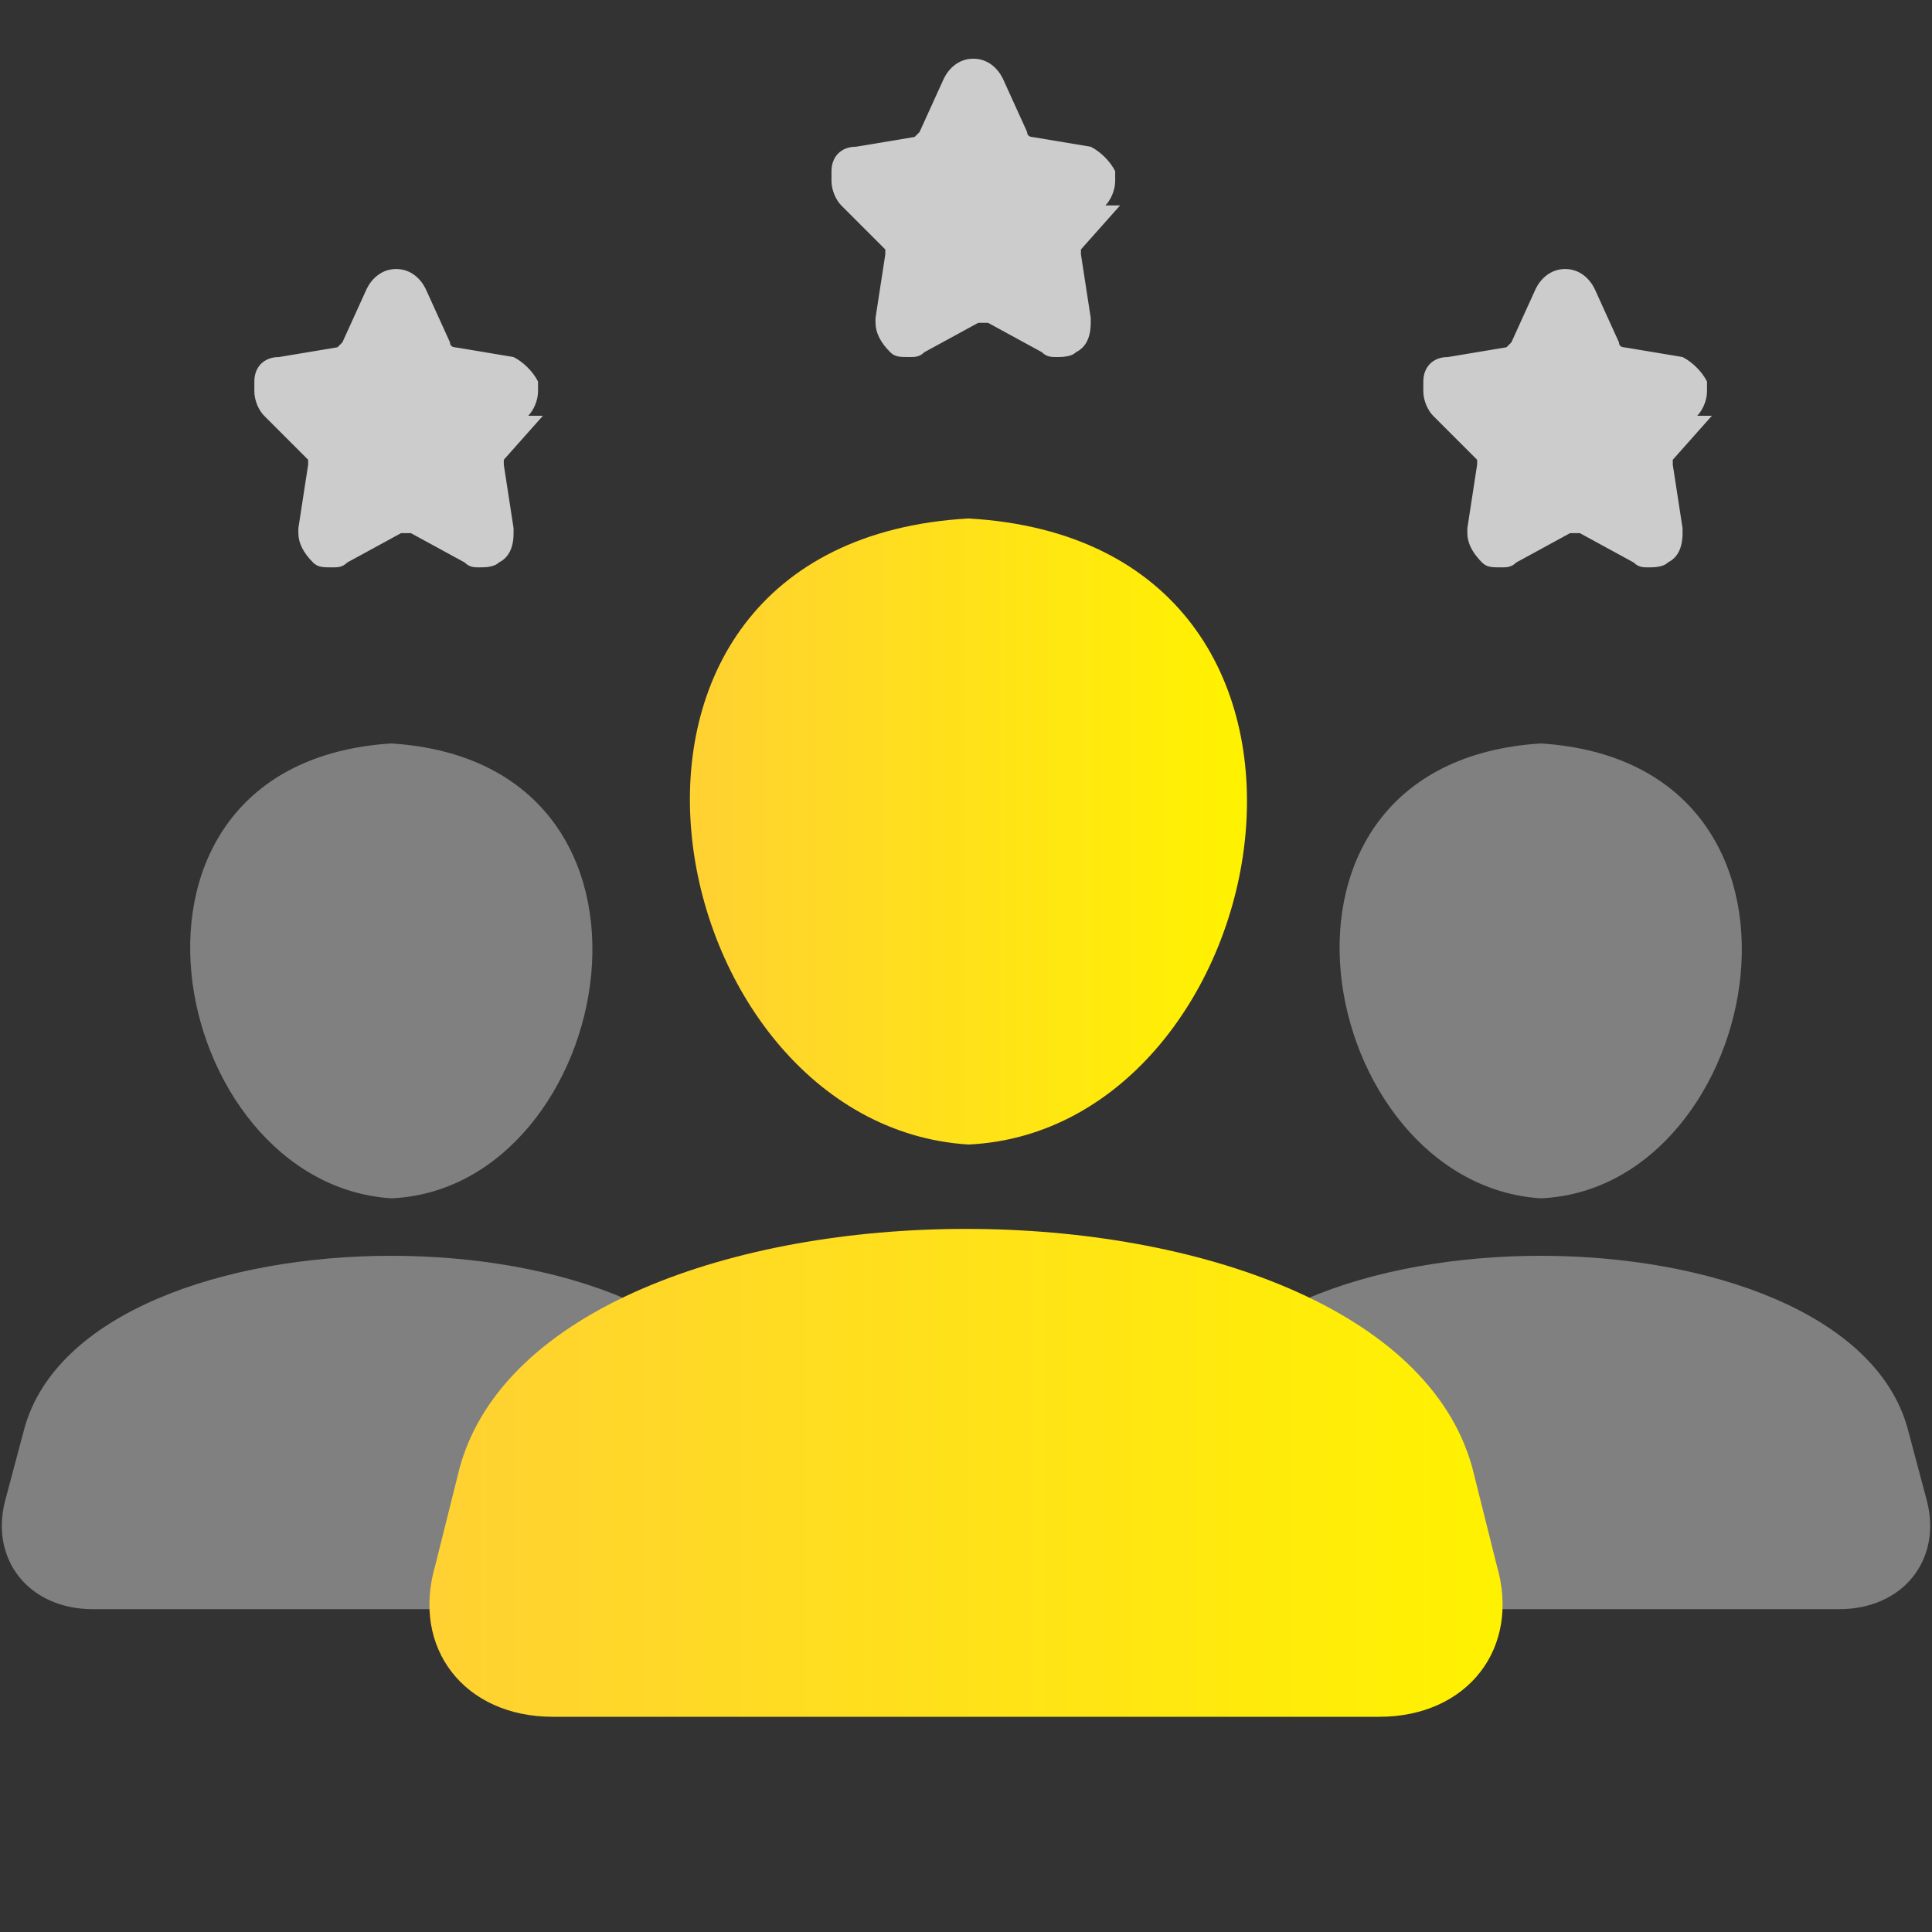
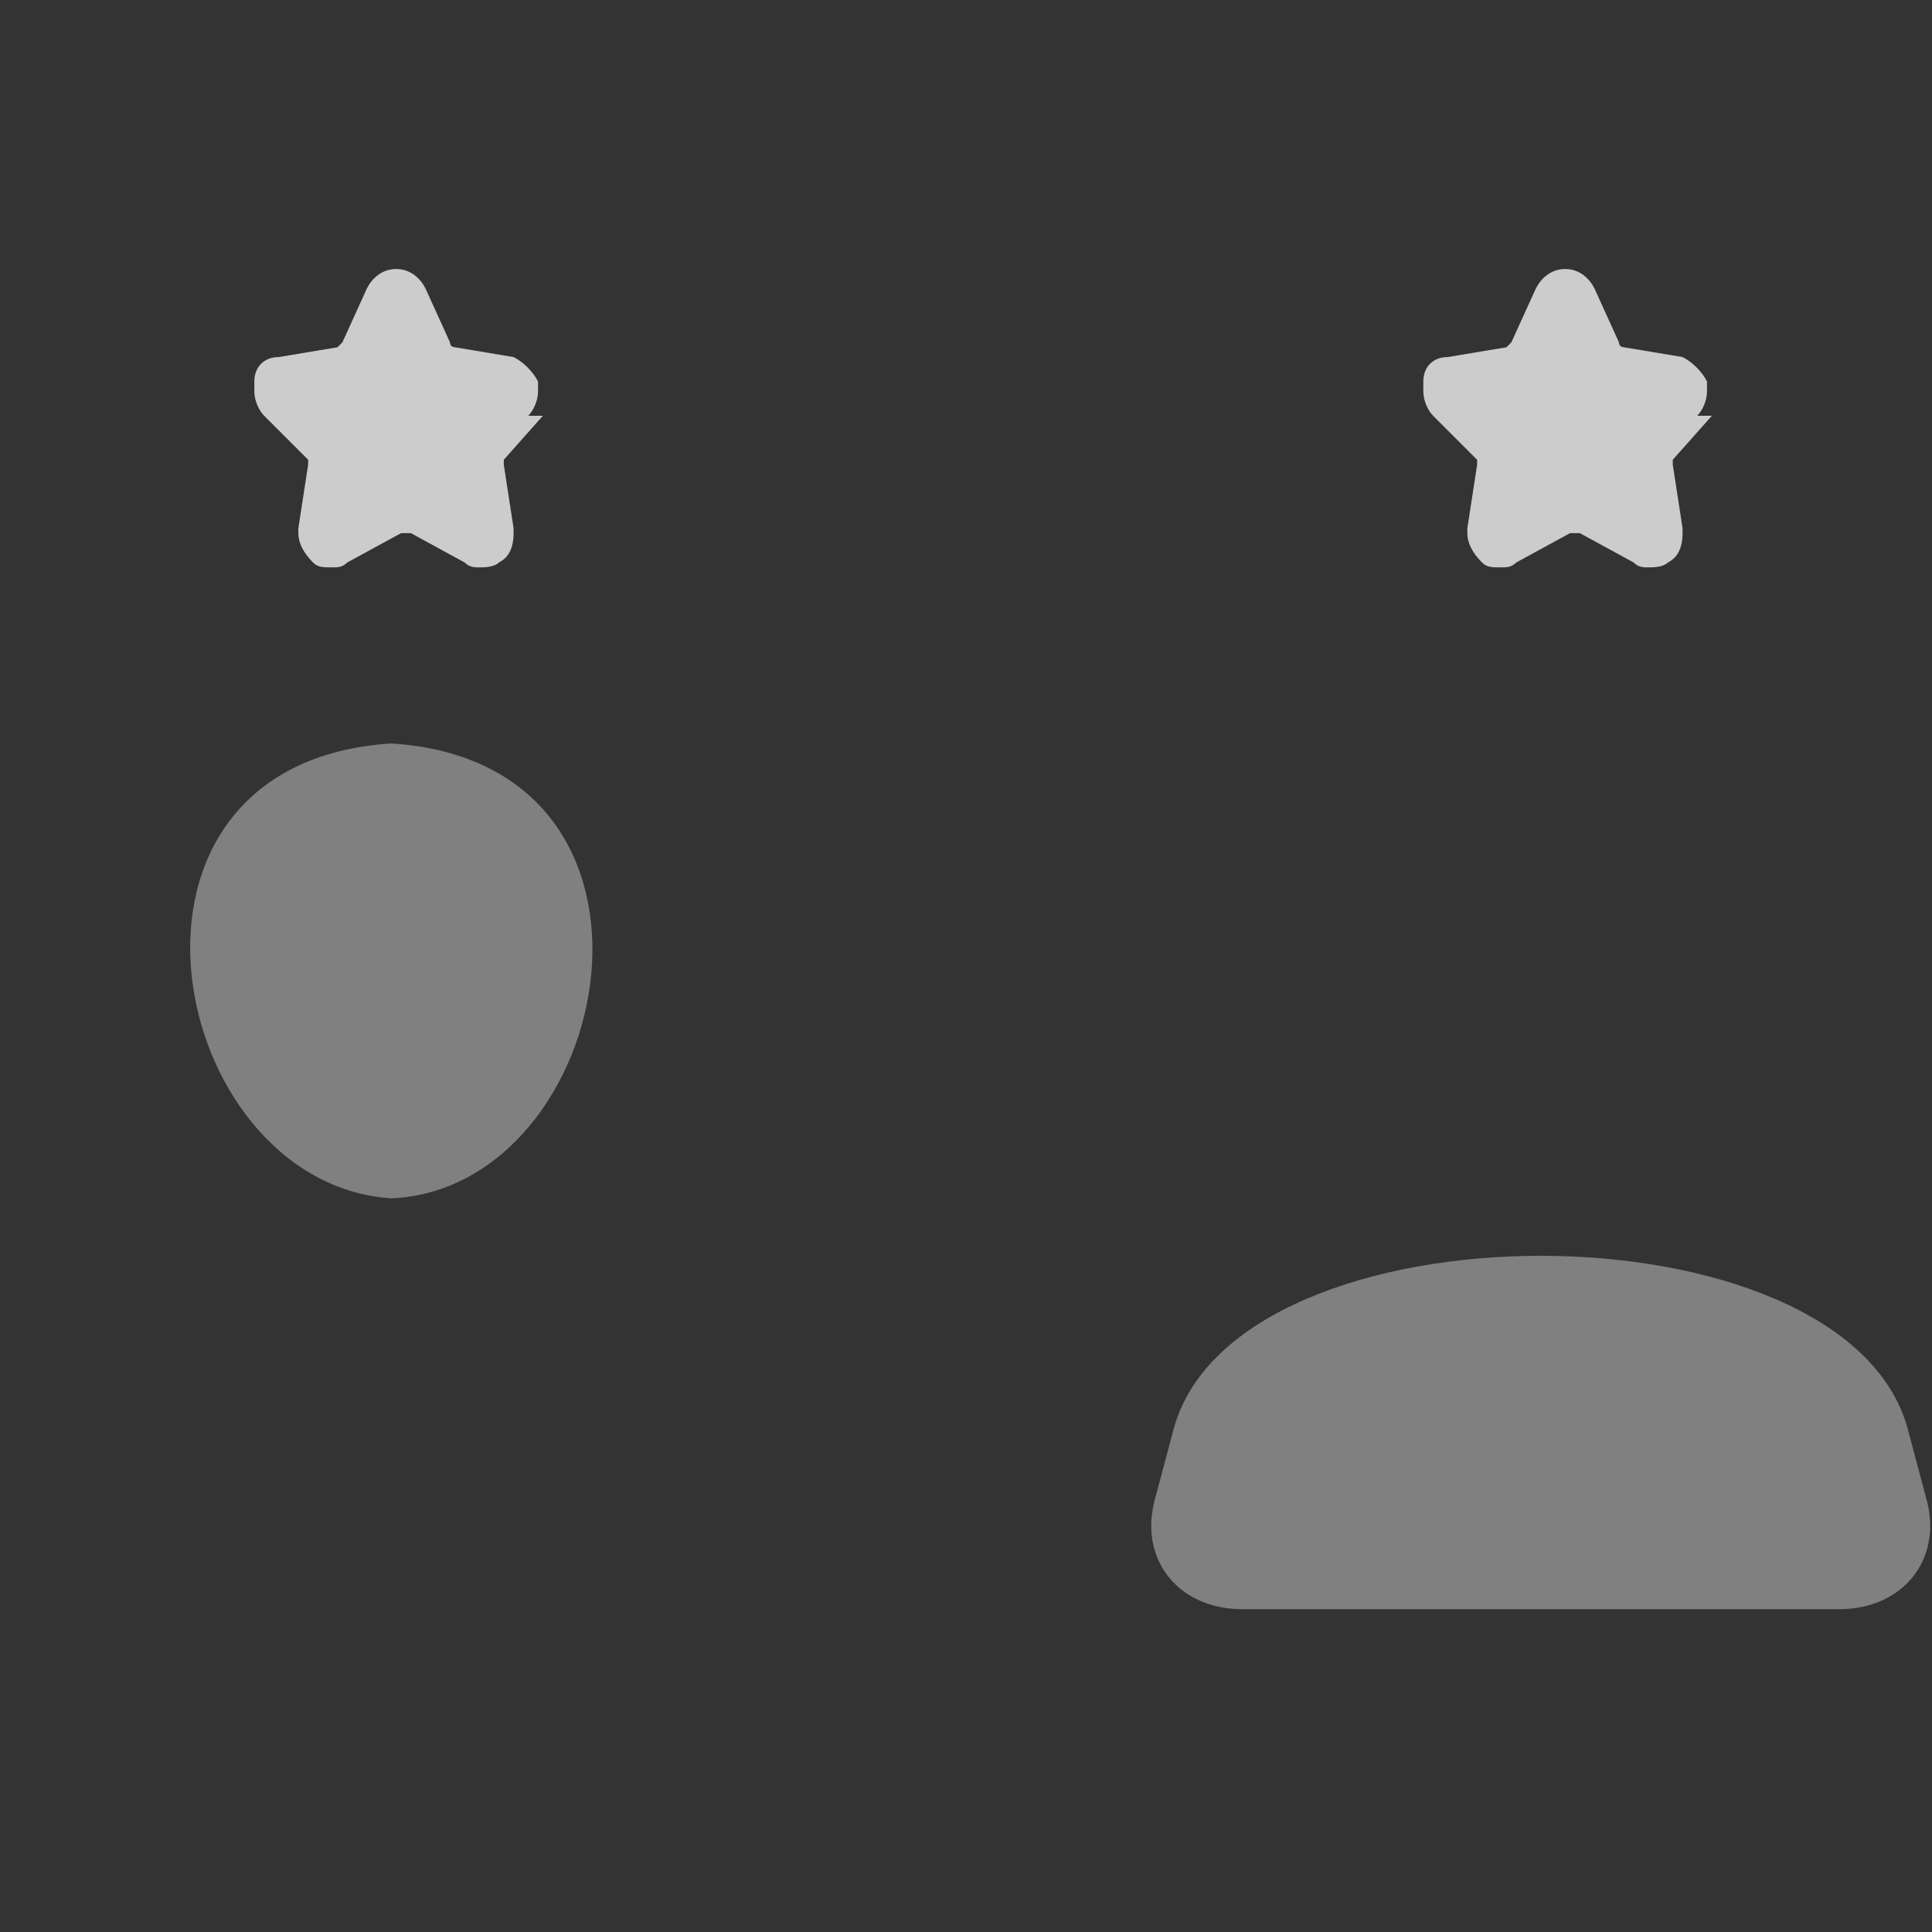
<svg xmlns="http://www.w3.org/2000/svg" xmlns:xlink="http://www.w3.org/1999/xlink" xml:space="preserve" width="7.831mm" height="7.831mm" style="shape-rendering:geometricPrecision; text-rendering:geometricPrecision; image-rendering:optimizeQuality; fill-rule:evenodd; clip-rule:evenodd" viewBox="0 0 3.95 3.95">
  <rect x="0" y="0" width="3.95" height="3.95" fill="#333333" stroke="none" />
  <defs>
    <style type="text/css">  .fil0 {fill:none} .fil1 {fill:gray} .fil4 {fill:#CCCCCC;fill-rule:nonzero} .fil2 {fill:url(#id0)} .fil3 {fill:url(#id1)}  </style>
    <linearGradient id="id0" gradientUnits="userSpaceOnUse" x1="1.41" y1="1.7" x2="2.54" y2="1.7">
      <stop offset="0" style="stop-opacity:1; stop-color:#FFD132" />
      <stop offset="1" style="stop-opacity:1; stop-color:#FFF200" />
    </linearGradient>
    <linearGradient id="id1" gradientUnits="userSpaceOnUse" xlink:href="#id0" x1="0.88" y1="3.01" x2="3.08" y2="3.01"> </linearGradient>
  </defs>
  <g id="Слой_x0020_1">
    <g id="_2421302985120">
      <rect class="fil0" x="0" y="0" width="3.95" height="3.95" />
-       <path class="fil1" d="M3.15 2.45c-0.46,-0.03 -0.63,-0.89 0,-0.93 0.63,0.04 0.46,0.91 0,0.93z" />
      <path class="fil1" d="M2.53 3.29l0.32 0 0.13 0 0.33 0 0.13 0 0.32 0c0.13,0 0.21,-0.1 0.18,-0.22l-0.04 -0.15c-0.13,-0.47 -1.37,-0.47 -1.5,0l-0.04 0.15c-0.03,0.12 0.05,0.22 0.18,0.22z" />
      <path class="fil1" d="M0.8 2.45c-0.46,-0.03 -0.63,-0.89 0,-0.93 0.63,0.04 0.46,0.91 0,0.93z" />
-       <path class="fil1" d="M0.18 3.29l0.32 0 0.13 0 0.33 0 0.13 0 0.32 0c0.13,0 0.21,-0.1 0.18,-0.22l-0.04 -0.15c-0.13,-0.47 -1.37,-0.47 -1.5,0l-0.04 0.15c-0.03,0.12 0.05,0.22 0.18,0.22z" />
-       <path class="fil2" d="M1.98 2.34c-0.64,-0.04 -0.87,-1.23 0,-1.28 0.87,0.05 0.64,1.25 0,1.28z" />
-       <path class="fil3" d="M1.13 3.51l0.44 0 0.18 0 0.45 0 0.18 0 0.44 0c0.18,0 0.29,-0.14 0.24,-0.31l-0.05 -0.2c-0.18,-0.65 -1.89,-0.65 -2.07,0l-0.05 0.2c-0.05,0.17 0.06,0.31 0.24,0.31z" />
-       <path class="fil4" d="M2.26 0.42c0.01,-0.01 0.02,-0.03 0.02,-0.05 0,-0.01 -0,-0.01 -0,-0.02 -0.01,-0.02 -0.03,-0.04 -0.05,-0.05l-0.12 -0.02c-0,-0 -0.01,-0 -0.01,-0.01l-0.05 -0.11c-0.01,-0.02 -0.03,-0.04 -0.06,-0.04l0 0c-0,0 -0,0 -0,0 -0.03,0 -0.05,0.02 -0.06,0.04l-0.05 0.11c-0,0 -0.01,0.01 -0.01,0.01l-0.12 0.02c-0.03,0 -0.05,0.02 -0.05,0.05 -0,0.01 -0,0.01 -0,0.02 0,0.02 0.01,0.04 0.02,0.05l0.09 0.09c0,0 0,0.01 0,0.01 0,0 -0,0 -0,0l-0.02 0.13c-0,0 -0,0.01 -0,0.01 0,0.02 0.01,0.04 0.03,0.06 0.01,0.01 0.02,0.01 0.04,0.01 0.01,-0 0.02,-0 0.03,-0.01l0.11 -0.06c0,-0 0,-0 0.01,-0 0,0 0,0 0.01,0l0.11 0.06c0.01,0.01 0.02,0.01 0.03,0.01 0.01,0 0.03,-0 0.04,-0.01 0.02,-0.01 0.03,-0.03 0.03,-0.06 0,-0 -0,-0.01 -0,-0.01l-0.02 -0.13c-0,-0 -0,-0 -0,-0 0,-0 0,-0.01 0,-0.01l0.08 -0.09z" />
      <path class="fil4" d="M3.47 0.85c0.01,-0.01 0.02,-0.03 0.02,-0.05 0,-0.01 -0,-0.01 -0,-0.02 -0.01,-0.02 -0.03,-0.04 -0.05,-0.05l-0.12 -0.02c-0,-0 -0.01,-0 -0.01,-0.01l-0.05 -0.11c-0.01,-0.02 -0.03,-0.04 -0.06,-0.04l0 0c-0,0 -0,0 -0,0 -0.03,0 -0.05,0.02 -0.06,0.04l-0.05 0.11c-0,0 -0.01,0.01 -0.01,0.01l-0.12 0.02c-0.03,0 -0.05,0.02 -0.05,0.05 -0,0.01 -0,0.01 -0,0.02 0,0.02 0.01,0.04 0.02,0.05l0.09 0.09c0,0 0,0.01 0,0.01 0,0 -0,0 -0,0l-0.02 0.13c-0,0 -0,0.01 -0,0.01 0,0.02 0.01,0.04 0.03,0.06 0.01,0.01 0.02,0.01 0.04,0.01 0.01,-0 0.02,-0 0.03,-0.01l0.11 -0.06c0,-0 0,-0 0.01,-0 0,0 0,0 0.01,0l0.11 0.06c0.01,0.01 0.02,0.01 0.03,0.01 0.01,0 0.03,-0 0.04,-0.01 0.02,-0.01 0.03,-0.03 0.03,-0.06 0,-0 -0,-0.01 -0,-0.01l-0.02 -0.13c-0,-0 -0,-0 -0,-0 0,-0 0,-0.01 0,-0.01l0.08 -0.09z" />
      <path class="fil4" d="M1.08 0.85c0.01,-0.01 0.02,-0.03 0.02,-0.05 0,-0.01 -0,-0.01 -0,-0.02 -0.01,-0.02 -0.03,-0.04 -0.05,-0.05l-0.12 -0.02c-0,-0 -0.01,-0 -0.01,-0.01l-0.05 -0.11c-0.01,-0.02 -0.03,-0.04 -0.06,-0.04l0 0c-0,0 -0,0 -0,0 -0.03,0 -0.05,0.02 -0.06,0.04l-0.05 0.11c-0,0 -0.01,0.01 -0.01,0.01l-0.12 0.02c-0.03,0 -0.05,0.02 -0.05,0.05 -0,0.01 -0,0.01 -0,0.02 0,0.02 0.01,0.04 0.02,0.05l0.09 0.09c0,0 0,0.01 0,0.01 0,0 -0,0 -0,0l-0.02 0.13c-0,0 -0,0.01 -0,0.01 0,0.02 0.01,0.04 0.03,0.06 0.01,0.01 0.02,0.01 0.04,0.01 0.01,-0 0.02,-0 0.03,-0.01l0.11 -0.06c0,-0 0,-0 0.01,-0 0,0 0,0 0.01,0l0.11 0.06c0.01,0.01 0.02,0.01 0.03,0.01 0.01,0 0.03,-0 0.04,-0.01 0.02,-0.01 0.03,-0.03 0.03,-0.06 0,-0 -0,-0.01 -0,-0.01l-0.02 -0.13c-0,-0 -0,-0 -0,-0 0,-0 0,-0.01 0,-0.01l0.08 -0.09z" />
    </g>
  </g>
</svg>